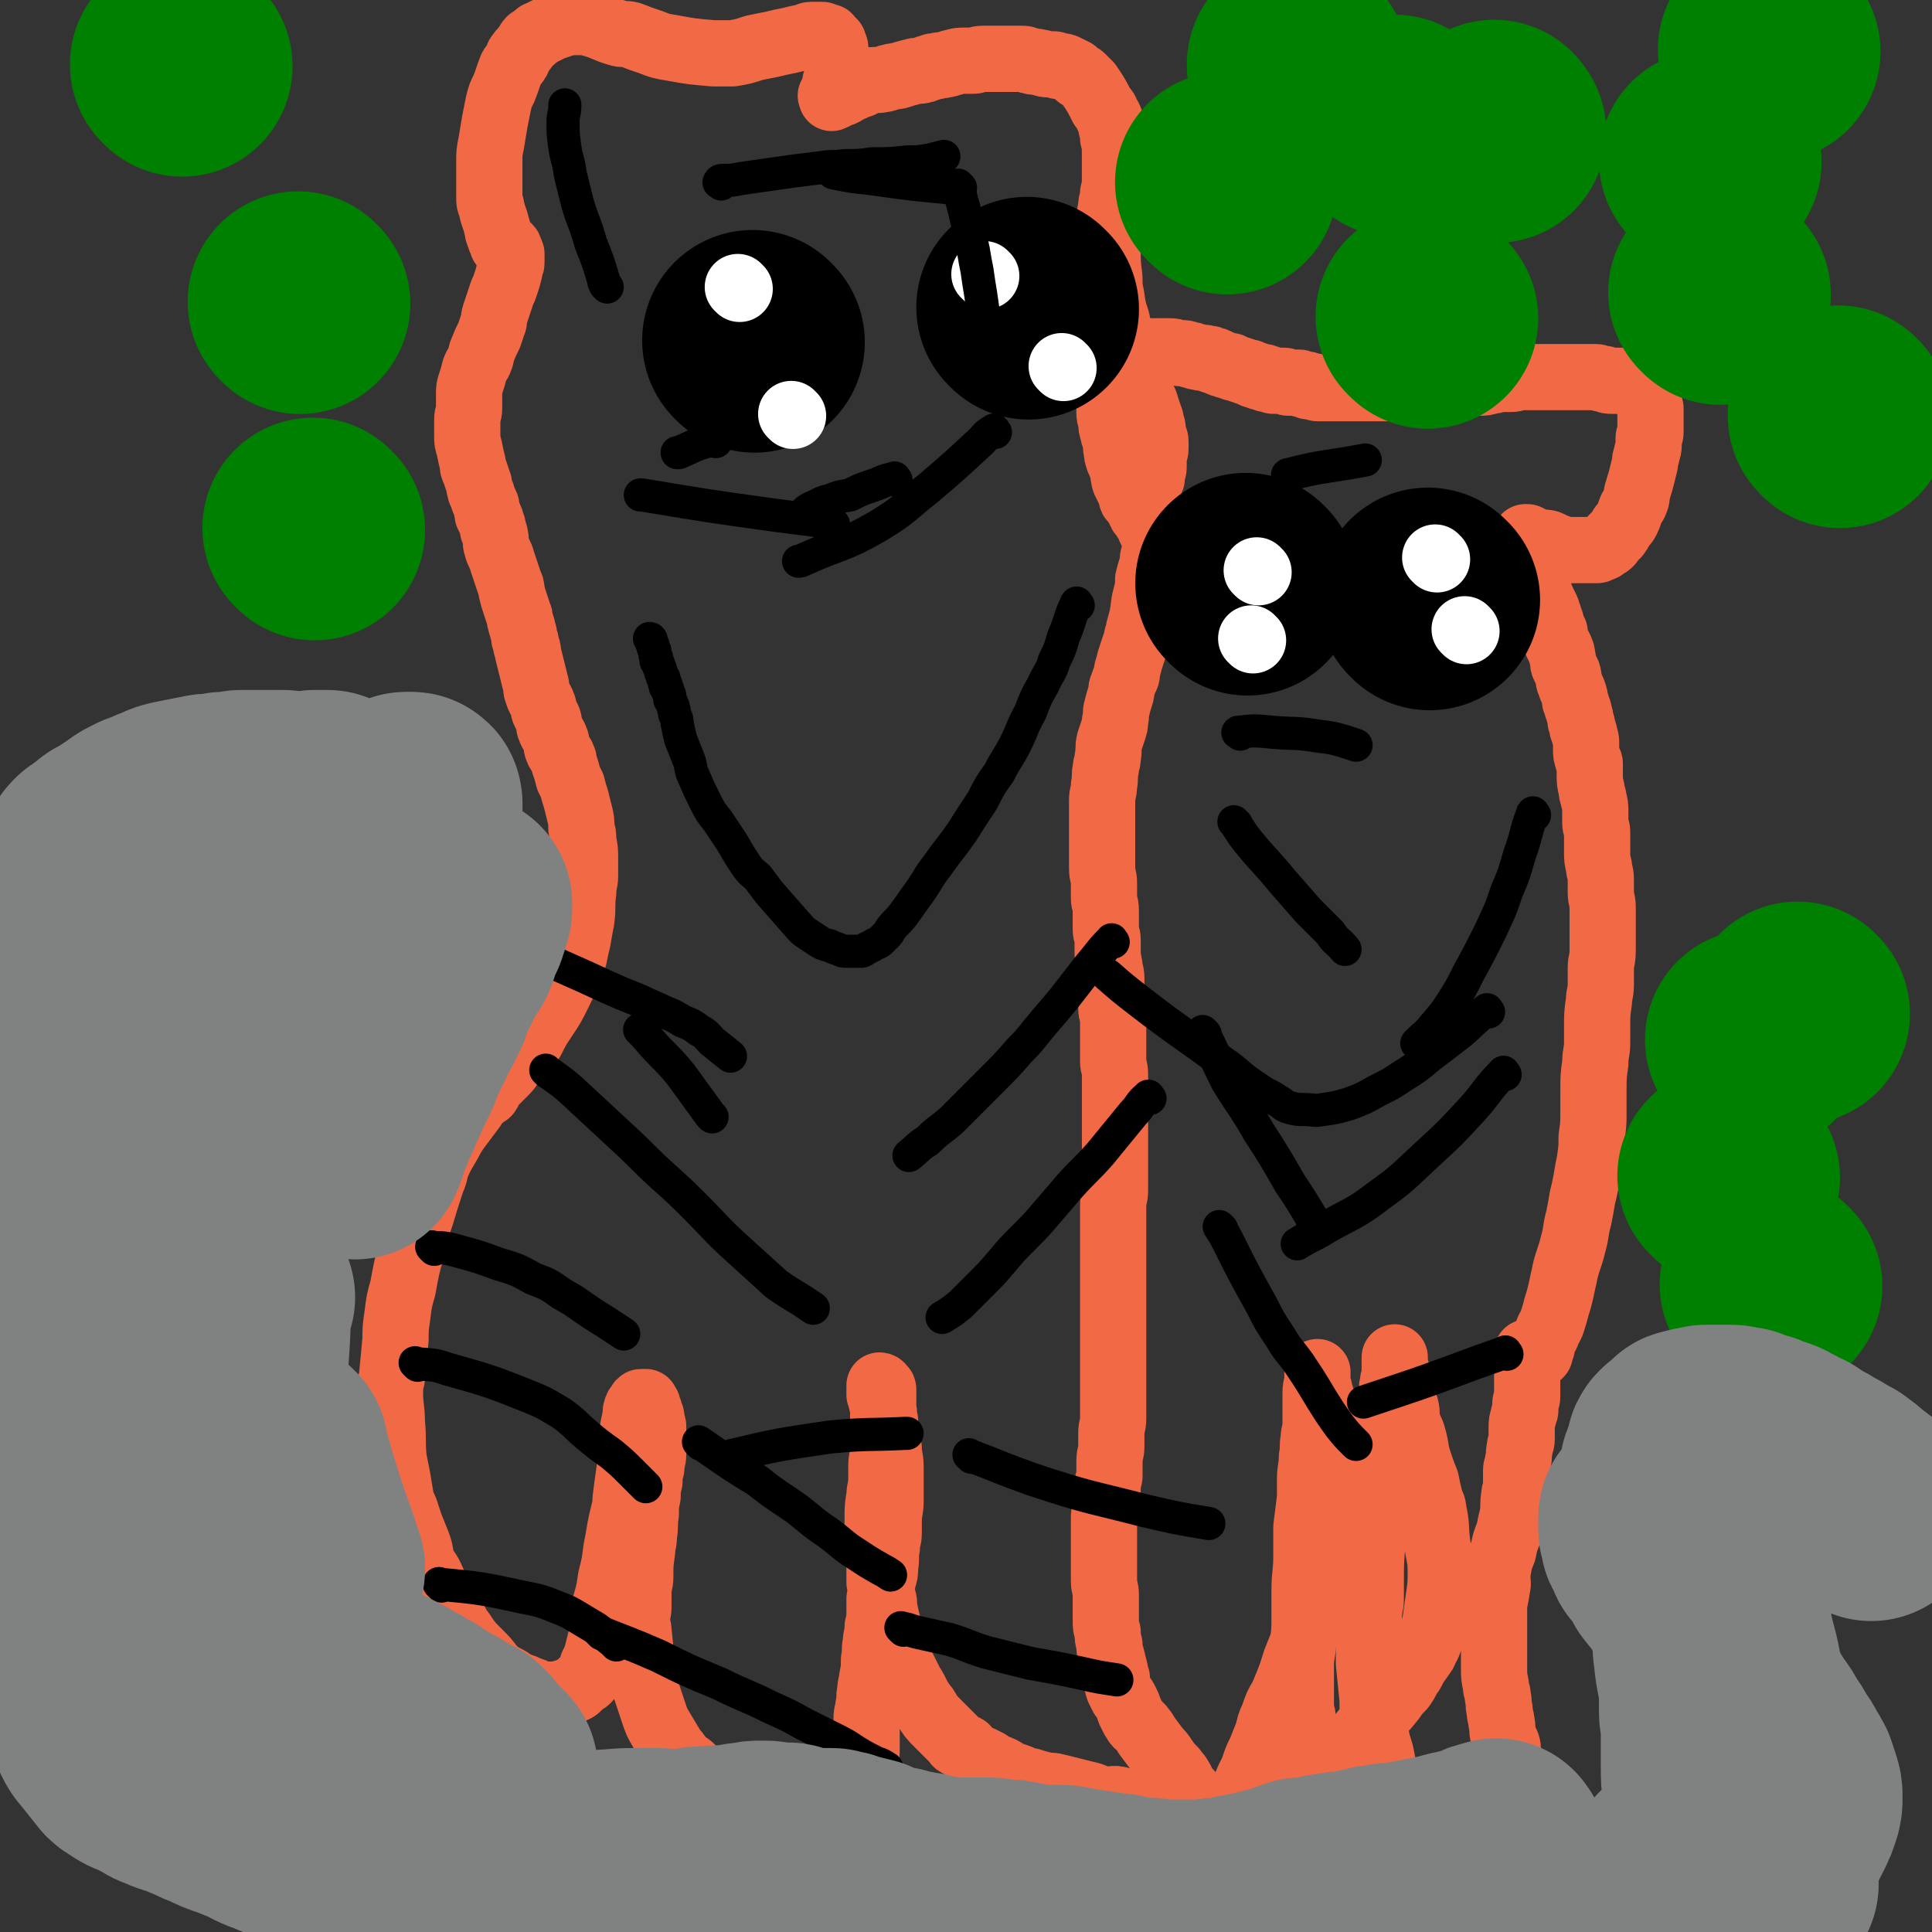
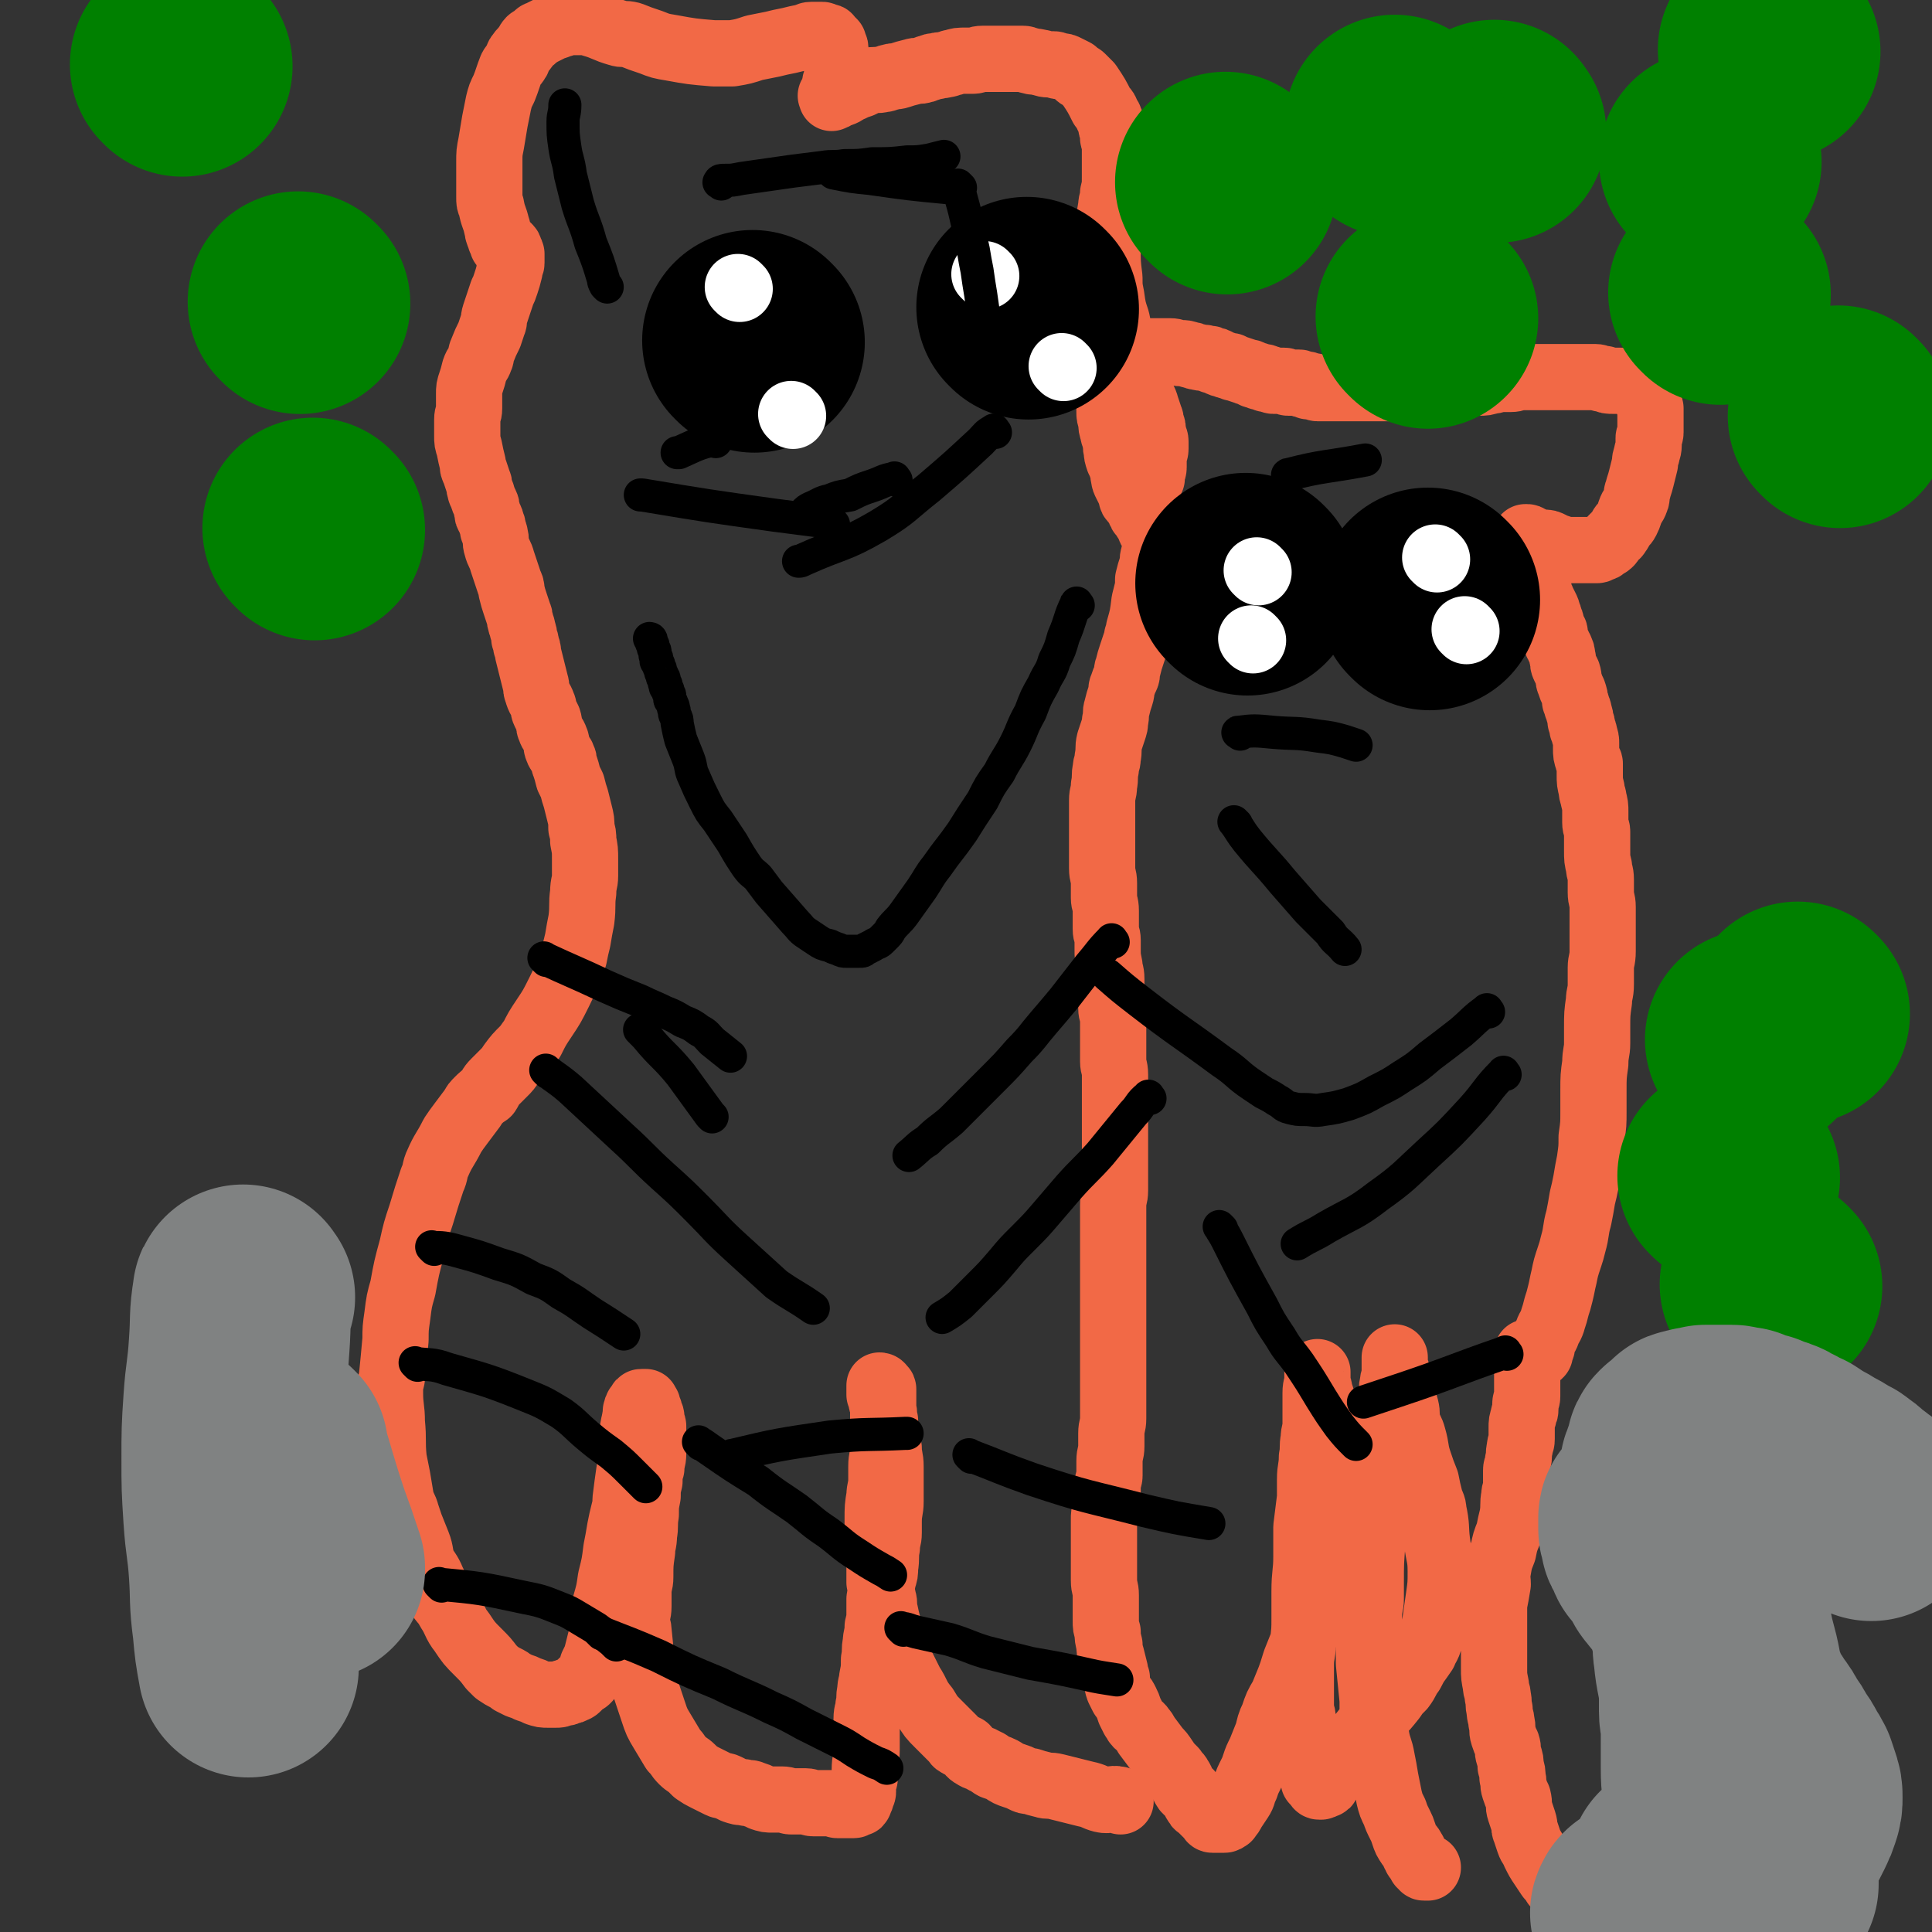
<svg xmlns="http://www.w3.org/2000/svg" viewBox="0 0 1050 1050" version="1.1">
  <rect x="0" y="0" width="1050" height="1050" fill="#333333" stroke="none" />
  <g fill="none" stroke="#F26946" stroke-width="36" stroke-linecap="round" stroke-linejoin="round">
    <path d="M852,1031c-1,-1 -1,-1 -1,-1 -1,-1 -1,-1 -2,-2 -1,-1 -1,-1 -2,-2 -1,-1 -1,-1 -2,-2 -1,-2 -1,-2 -3,-4 -2,-3 -2,-3 -4,-6 -2,-3 -2,-3 -4,-7 -1,-3 -2,-3 -3,-6 -1,-3 -1,-3 -2,-6 -1,-2 0,-2 -1,-5 -1,-3 -1,-3 -2,-6 -1,-3 0,-3 -1,-7 -1,-2 -1,-2 -2,-5 -1,-3 0,-3 -1,-6 0,-3 0,-3 -1,-6 0,-3 0,-3 -1,-6 -1,-3 0,-3 -1,-6 -1,-2 -1,-2 -2,-5 -1,-3 0,-4 -1,-7 0,-3 -1,-3 -1,-7 -1,-3 0,-3 -1,-7 0,-3 -1,-3 -1,-6 -1,-5 -1,-5 -1,-9 0,-4 0,-4 0,-9 0,-3 0,-3 0,-7 0,-5 0,-5 0,-10 0,-4 0,-5 0,-9 1,-5 1,-5 2,-11 0,-4 -1,-4 0,-7 1,-6 1,-6 3,-11 1,-5 1,-5 3,-10 1,-5 1,-5 2,-9 1,-6 0,-6 1,-11 0,-3 1,-3 1,-6 0,-4 0,-4 0,-8 0,-2 1,-2 1,-5 1,-3 0,-3 1,-7 0,-3 1,-2 1,-5 0,-3 0,-3 0,-6 0,-3 0,-3 1,-6 0,-2 1,-2 1,-4 0,-1 0,-1 0,-3 0,-2 1,-2 1,-4 0,-1 0,-1 0,-3 0,0 0,0 0,-1 0,-1 0,-1 0,-2 0,0 0,0 0,-1 0,-1 0,-1 0,-2 0,0 0,0 0,-1 0,-1 0,-1 0,-1 0,-1 0,-1 0,-2 0,0 0,0 0,-1 0,-1 0,-1 0,-2 0,0 0,0 0,-1 0,-1 0,-1 0,-1 0,-1 0,-1 0,-1 0,-1 0,-1 0,-1 0,-1 0,-1 0,-1 0,-1 0,-1 0,-1 0,0 0,0 0,-1 0,0 0,-1 0,-1 0,0 1,0 1,0 1,0 1,0 1,1 1,1 0,1 1,2 0,0 0,-1 1,-1 0,0 1,0 1,0 1,0 1,0 1,-1 1,0 1,0 1,-1 0,-1 0,-1 0,-1 0,-1 1,-1 1,-2 0,-1 0,-1 0,-2 1,-3 2,-3 3,-6 1,-3 2,-3 3,-7 1,-3 1,-3 2,-7 1,-3 1,-3 2,-7 1,-4 1,-5 2,-9 1,-5 1,-5 3,-11 1,-3 1,-3 2,-7 2,-7 1,-7 3,-14 1,-5 1,-5 2,-11 1,-4 1,-4 2,-9 1,-6 1,-6 2,-11 1,-7 1,-7 1,-13 1,-7 1,-7 1,-14 0,-6 0,-6 0,-11 0,-8 0,-8 1,-15 0,-6 1,-6 1,-11 0,-4 0,-4 0,-8 0,-8 0,-8 1,-15 0,-4 1,-4 1,-9 0,-4 0,-4 0,-9 0,-4 1,-4 1,-9 0,-5 0,-5 0,-10 0,-3 0,-3 0,-7 0,-4 0,-4 0,-7 0,-4 -1,-4 -1,-8 0,-4 0,-4 0,-7 0,-4 -1,-4 -1,-7 -1,-4 -1,-4 -1,-9 0,-5 0,-5 0,-10 0,-2 -1,-2 -1,-5 0,-3 0,-3 0,-6 0,-3 0,-3 -1,-7 0,-2 -1,-2 -1,-5 -1,-4 -1,-4 -1,-8 0,-3 0,-3 0,-6 0,-1 -1,-1 -1,-2 -1,-3 -1,-3 -1,-6 0,-1 0,-1 0,-3 0,-2 0,-2 -1,-5 0,-1 0,-1 -1,-3 0,-2 0,-2 -1,-4 0,-2 0,-2 -1,-5 0,-1 0,-1 -1,-3 0,-1 0,-1 -1,-3 0,-2 0,-2 -1,-5 -1,-2 -1,-2 -2,-5 -1,-2 0,-2 -1,-5 -1,-2 -1,-2 -2,-4 -1,-2 0,-3 -1,-5 0,-2 0,-2 -1,-4 0,-1 -1,-1 -1,-2 0,-1 -1,-1 -1,-2 0,-1 -1,-1 -1,-3 0,-1 0,-1 0,-2 0,-1 -1,-1 -1,-2 -1,-1 0,-1 -1,-3 0,-1 0,-1 -1,-3 0,-1 0,-1 -1,-3 0,-1 0,-1 -1,-3 -1,-2 -1,-2 -2,-4 0,-1 -1,-1 -1,-2 -1,-2 0,-2 -1,-4 -1,-2 -1,-2 -2,-4 -1,-1 0,-1 -1,-3 -1,-3 -1,-3 -2,-6 0,-1 -1,-1 -1,-3 0,-1 0,-1 0,-1 0,-2 -1,-2 -1,-3 0,-1 0,-1 0,-2 0,-1 0,-1 0,-1 0,-1 0,-1 0,-2 0,0 0,0 0,-1 0,0 0,0 0,-1 0,0 0,0 0,0 0,-1 0,-1 0,-1 0,0 1,0 1,0 1,0 0,1 1,1 0,0 1,0 1,0 1,0 0,1 1,1 0,0 1,0 1,0 1,0 0,1 1,1 1,0 1,0 2,0 1,0 1,0 2,0 2,0 2,0 4,1 2,1 2,1 5,2 2,1 2,1 5,1 1,0 1,0 3,0 1,0 1,0 3,0 1,0 1,0 2,0 1,0 1,0 3,0 1,0 1,0 2,0 1,0 1,0 2,0 1,0 1,-1 2,-1 1,0 1,0 2,-1 0,0 0,0 1,-1 1,0 1,0 2,-1 1,-1 0,-1 1,-2 1,-1 1,-1 2,-2 0,0 1,0 1,-1 1,-1 1,-1 2,-3 1,-2 2,-2 3,-4 1,-2 1,-2 2,-5 1,-3 2,-3 3,-6 1,-2 0,-3 1,-5 1,-4 1,-3 2,-7 1,-4 1,-4 2,-8 0,-2 0,-2 1,-5 0,-2 1,-2 1,-5 0,-2 0,-2 0,-4 0,-1 1,-1 1,-3 0,-2 0,-2 0,-5 0,-1 0,-1 0,-2 0,-1 0,-1 0,-3 0,-1 0,-1 0,-3 0,-1 -1,-1 -1,-3 0,-1 0,-1 0,-1 0,-1 -1,-1 -1,-2 0,-1 0,-1 0,-2 0,-1 -1,-1 -1,-1 -1,-1 -1,-1 -1,-2 -1,-1 -1,0 -2,-1 -1,0 0,-1 -1,-1 -2,-1 -2,0 -4,-1 -2,0 -2,-1 -5,-1 -2,0 -2,0 -4,0 -3,0 -3,0 -5,-1 -3,0 -3,-1 -5,-1 -3,0 -3,0 -6,0 -2,0 -2,0 -5,0 -2,0 -2,0 -5,0 -3,0 -3,0 -7,0 -3,0 -3,0 -6,0 -3,0 -3,0 -5,0 -3,0 -3,0 -6,0 -3,0 -3,1 -6,1 -3,0 -3,0 -6,0 -2,0 -2,1 -5,1 -3,1 -3,1 -6,1 -3,0 -3,0 -6,0 -2,0 -2,1 -5,1 -2,0 -2,0 -4,0 -2,0 -2,0 -5,1 -3,0 -3,1 -5,1 -3,0 -3,0 -5,0 -2,0 -2,0 -4,0 -2,0 -2,0 -5,0 -1,0 -1,0 -3,0 -1,0 -1,0 -2,0 -2,0 -2,0 -4,0 -1,0 -1,0 -2,0 -1,0 -1,0 -3,0 -1,0 -1,0 -3,0 -3,0 -3,0 -6,0 -2,0 -2,0 -4,0 -1,0 -1,0 -3,0 -1,0 -1,0 -2,0 -1,0 -1,0 -3,0 -1,0 -1,0 -2,0 -1,0 -1,0 -3,0 -1,0 -1,0 -2,0 -1,0 -1,0 -2,0 -1,0 -1,0 -2,0 -1,0 -1,0 -1,0 -1,0 -1,0 -2,0 -1,0 -1,-1 -2,-1 0,0 0,0 -1,0 -1,0 -1,0 -2,0 0,0 0,-1 -1,-1 -1,0 -1,0 -2,0 -1,0 -1,-1 -2,-1 -1,0 -1,0 -2,0 -1,0 -1,0 -2,0 -1,0 -1,0 -2,0 -1,0 -1,-1 -2,-1 -1,0 -1,0 -2,0 -1,0 -1,0 -2,0 -1,0 -1,0 -2,0 -1,0 -1,-1 -2,-1 -1,0 -1,0 -2,0 0,0 0,-1 -1,-1 -1,0 -1,0 -2,0 -1,0 -1,-1 -2,-1 0,0 0,0 -1,0 -1,0 -1,-1 -2,-1 -1,-1 -1,0 -3,-1 -3,-1 -3,-1 -6,-2 -1,0 -1,0 -2,-1 -2,0 -2,0 -4,-1 -1,0 -1,0 -3,-1 -1,-1 -1,-1 -3,-1 -1,-1 -1,-1 -3,-1 -2,-1 -2,0 -5,-1 -2,0 -2,-1 -4,-1 -3,-1 -3,-1 -5,-1 -3,0 -3,-1 -6,-1 -3,0 -3,0 -5,0 -1,0 -1,0 -3,0 -2,0 -2,0 -4,0 -1,0 -1,0 -3,0 -1,0 -1,0 -3,0 -1,0 -1,0 -2,0 -1,0 -1,0 -2,0 -1,0 0,1 -1,1 -1,0 -1,0 -2,0 0,0 0,0 -1,0 -1,0 -1,0 -2,1 0,0 0,0 -1,1 0,1 0,1 -1,2 0,0 -1,0 -1,1 0,1 0,1 0,2 0,1 -1,1 -1,2 -1,2 -1,2 -1,4 0,2 0,2 0,5 0,1 0,1 0,3 0,2 0,2 0,4 0,3 0,3 0,7 0,2 0,2 1,5 0,3 0,3 1,6 0,2 1,2 1,4 1,3 0,3 1,6 0,2 0,2 1,5 1,2 1,2 2,5 1,2 0,2 1,5 0,1 0,1 1,3 1,2 1,2 2,4 1,1 0,1 1,3 0,1 0,1 1,2 1,1 1,1 2,2 0,1 0,1 1,2 0,1 0,1 1,2 0,1 0,1 1,2 0,0 1,0 1,1 1,1 0,1 1,2 0,0 0,0 1,1 0,0 1,0 1,1 0,1 0,1 0,2 0,0 0,1 1,1 0,0 1,0 1,0 0,1 0,1 0,2 0,0 1,0 1,0 0,1 0,1 0,2 0,0 1,0 1,0 0,1 0,1 0,2 0,0 0,0 0,0 0,1 0,1 0,1 0,1 0,1 0,1 0,1 -1,1 -1,2 0,1 0,1 0,2 0,1 -1,1 -1,2 -1,3 0,3 -1,6 -1,3 -1,3 -2,7 0,2 0,2 0,4 -1,4 -1,4 -2,8 -1,8 -1,8 -3,15 0,2 0,2 -1,4 0,2 0,2 -1,4 -1,3 -1,3 -2,6 -1,3 -1,3 -2,7 -1,2 0,3 -1,5 -1,2 -1,2 -2,5 -1,2 0,2 -1,5 -1,3 -1,3 -2,7 -1,3 0,3 -1,7 0,2 0,2 -1,5 -1,3 -1,3 -2,6 -1,4 0,4 -1,9 0,3 -1,3 -1,6 -1,4 0,4 -1,9 0,4 -1,4 -1,8 0,4 0,4 0,9 0,4 0,4 0,9 0,5 0,5 0,10 0,4 0,4 0,9 0,4 1,4 1,8 0,4 0,4 0,8 0,3 1,3 1,7 0,5 0,5 0,10 0,3 1,3 1,6 0,2 0,2 0,5 0,4 0,4 1,9 0,3 1,3 1,7 0,3 0,3 0,6 0,5 0,5 0,10 0,3 1,3 1,7 0,3 0,3 0,7 0,5 0,5 0,10 0,2 0,2 0,5 0,3 1,3 1,7 0,3 0,3 0,7 0,4 0,4 0,8 0,3 0,3 0,6 0,4 0,4 0,8 0,4 0,4 0,9 0,3 0,3 0,6 0,2 0,2 0,5 0,4 0,4 0,8 0,3 0,3 0,6 0,4 -1,4 -1,8 0,3 0,3 0,7 0,4 0,4 0,8 0,5 0,5 0,10 0,3 0,3 0,7 0,3 0,3 0,6 0,4 0,4 0,8 0,5 0,5 0,9 0,4 0,4 0,8 0,4 0,4 0,9 0,4 0,4 0,9 0,4 0,4 0,9 0,4 0,4 0,9 0,4 0,4 0,9 0,4 0,4 0,8 0,4 -1,4 -1,8 0,3 0,3 0,7 0,4 -1,4 -1,8 0,4 0,4 0,8 0,2 -1,2 -1,5 0,2 0,2 0,5 0,3 -1,3 -1,7 -1,4 -1,4 -1,7 0,4 0,4 0,7 0,4 0,4 0,9 0,3 0,3 0,7 0,5 0,5 0,10 0,4 1,4 1,8 0,3 0,3 0,7 0,3 0,3 0,7 0,3 0,3 1,6 0,3 0,3 1,7 0,3 0,3 1,6 1,4 1,4 2,8 0,2 0,2 1,4 0,3 0,3 1,6 1,2 1,2 2,4 1,1 1,1 2,3 1,2 1,2 2,5 1,2 1,2 2,4 1,1 1,2 2,3 1,1 2,1 3,3 1,1 1,1 2,3 3,4 3,4 6,8 2,2 2,2 4,5 2,3 2,3 5,6 1,2 2,2 3,4 2,3 1,3 3,6 1,2 2,1 3,3 2,2 1,2 3,5 1,2 1,1 3,3 1,1 1,1 2,2 0,0 0,0 1,1 1,1 1,1 2,2 0,0 0,1 1,1 1,0 1,0 2,0 0,0 0,0 1,0 1,0 1,0 2,0 0,0 0,0 1,0 1,0 1,0 2,-1 1,0 0,0 1,-1 1,-1 1,-1 2,-3 2,-3 2,-3 4,-6 2,-3 1,-3 3,-7 1,-3 1,-3 3,-7 1,-2 1,-2 2,-5 1,-3 1,-3 3,-7 2,-5 2,-5 4,-10 1,-4 1,-5 3,-9 2,-6 2,-6 5,-11 4,-10 4,-9 7,-19 2,-5 2,-5 4,-10 1,-4 1,-4 3,-8 2,-6 3,-6 5,-11 2,-7 2,-7 4,-14 2,-6 2,-6 3,-12 2,-7 1,-7 3,-14 0,-4 1,-4 1,-7 1,-5 1,-5 1,-10 0,-4 0,-4 0,-8 0,-3 0,-3 0,-7 0,-3 0,-3 -1,-7 -1,-4 -1,-4 -2,-8 -1,-5 -1,-5 -2,-10 -1,-2 -1,-2 -2,-5 -1,-2 0,-2 -1,-5 0,-2 0,-2 -1,-4 -1,-2 0,-2 -1,-4 0,-1 -1,-1 -1,-2 0,-1 0,-1 0,-2 0,-1 -1,-1 -1,-2 0,-1 0,-1 0,-1 0,-1 0,-1 0,-2 0,-1 0,-1 0,-1 0,-1 0,-1 0,-1 0,-1 0,-1 0,-1 0,-1 0,-2 0,-1 0,0 0,0 0,1 0,1 0,1 0,2 0,0 0,0 0,1 0,3 -1,3 -1,7 0,4 0,4 0,8 0,4 0,4 0,9 0,4 -1,4 -1,8 -1,5 0,5 -1,10 0,6 -1,6 -1,12 0,5 0,5 0,10 -1,8 -1,8 -2,16 0,3 0,3 0,6 0,5 0,5 0,10 0,9 -1,9 -1,19 0,3 0,3 0,7 0,3 0,3 0,7 0,7 0,7 -1,15 0,5 -1,5 -1,11 0,4 0,4 0,8 0,4 0,4 0,9 0,3 0,3 0,7 0,2 1,2 1,5 0,2 0,2 0,5 0,3 0,3 1,6 1,4 1,4 2,8 1,2 1,2 1,5 0,3 0,3 1,6 0,1 1,1 1,2 0,1 0,1 0,2 0,0 0,0 1,1 0,0 0,0 1,1 0,0 0,1 1,1 0,0 1,0 1,0 1,0 0,-1 1,-1 0,0 1,0 1,0 1,0 1,0 1,-1 1,-1 0,-1 1,-2 0,-1 1,0 1,-1 2,-3 2,-3 4,-6 2,-3 2,-3 4,-6 2,-3 2,-3 5,-6 3,-4 3,-4 7,-9 3,-3 3,-3 6,-7 4,-4 4,-4 8,-9 2,-3 2,-3 5,-6 3,-4 2,-4 5,-8 3,-6 3,-5 7,-11 1,-3 2,-3 3,-7 2,-4 2,-4 3,-9 1,-7 1,-7 2,-14 1,-7 1,-7 1,-14 0,-8 -1,-8 -2,-16 -1,-8 0,-8 -2,-17 0,-3 -1,-3 -2,-7 -1,-4 -1,-4 -2,-9 -2,-5 -2,-5 -4,-11 -2,-6 -1,-6 -3,-13 -1,-4 -2,-4 -3,-8 -1,-4 0,-4 -1,-8 -1,-4 -2,-4 -3,-9 -1,-2 -1,-2 -1,-4 0,-1 0,-1 0,-3 0,-1 -1,-1 -1,-2 0,-1 0,-1 0,-2 0,-1 -1,0 -1,-1 0,-1 0,-1 0,-2 0,0 0,0 0,-1 0,-1 0,-1 0,-1 0,-1 0,-1 0,-1 0,-1 0,-2 0,-1 0,0 0,1 0,2 0,0 0,0 0,1 0,1 0,1 0,2 0,1 0,1 0,3 0,3 -1,3 -1,6 -1,3 0,3 -1,6 -1,4 -1,4 -2,8 -1,5 -1,5 -2,10 -1,6 -1,6 -2,13 -1,9 0,9 -1,18 0,5 -1,5 -1,9 -1,5 0,5 -1,11 0,5 -1,5 -1,10 -1,12 -1,12 -1,24 0,4 0,4 0,8 0,4 -1,4 -1,9 0,7 0,7 0,14 0,6 0,6 0,12 1,10 1,10 2,20 0,3 0,3 0,6 0,2 1,2 1,5 1,4 0,4 1,9 1,6 2,6 3,12 1,5 1,5 2,11 1,5 1,5 2,10 1,4 1,4 3,8 1,3 1,3 3,7 1,2 1,2 2,5 1,3 1,3 3,6 1,1 1,1 2,3 1,1 0,1 1,2 1,1 0,1 1,2 1,1 1,1 2,2 0,0 0,0 0,1 0,1 1,0 1,1 1,0 0,1 1,1 1,0 1,0 2,0 " />
    <path d="M609,979c-1,-1 -1,-1 -1,-1 -4,-1 -5,1 -9,0 -4,-1 -4,-2 -9,-3 -4,-1 -4,-1 -8,-2 -4,-1 -4,-1 -8,-2 -4,-1 -4,0 -7,-1 -4,-1 -4,-1 -7,-2 -2,0 -2,0 -4,-1 -2,-1 -2,-1 -5,-2 -3,-1 -3,-1 -6,-3 -2,-1 -2,-1 -5,-2 -2,-1 -2,-2 -5,-3 -3,-2 -3,-1 -6,-3 -2,-1 -2,-2 -4,-4 -2,-1 -2,-1 -4,-2 -2,-1 -1,-1 -3,-3 -4,-4 -4,-4 -8,-8 -4,-4 -4,-4 -7,-9 -5,-6 -4,-7 -8,-13 -3,-6 -3,-6 -6,-12 -2,-4 -1,-4 -3,-8 -2,-9 -3,-9 -5,-19 -1,-3 0,-4 -1,-7 -1,-5 -1,-5 -2,-9 0,-6 0,-6 0,-11 0,-7 -1,-7 -1,-13 0,-5 0,-5 0,-10 0,-7 0,-7 1,-13 0,-4 1,-4 1,-9 0,-3 0,-3 0,-7 0,-5 1,-5 1,-10 0,-5 0,-5 0,-10 0,-3 0,-3 0,-6 0,-2 0,-2 0,-4 0,-2 0,-2 0,-4 0,-1 0,-1 0,-2 0,-1 0,-1 0,-2 0,-1 0,-1 0,-2 0,0 0,0 0,-1 0,0 0,-1 0,-1 0,-1 -1,0 -1,-1 0,0 0,0 0,0 0,-1 -1,-1 -1,-1 0,0 0,1 0,1 0,1 0,1 0,2 0,1 0,1 0,2 0,0 1,0 1,1 0,1 0,1 0,2 0,2 1,2 1,5 1,3 0,3 1,6 0,4 0,3 1,7 0,4 0,4 1,8 0,5 1,5 1,10 0,4 0,4 0,9 0,2 0,2 0,4 0,3 0,3 0,6 0,5 -1,5 -1,11 0,3 0,3 0,6 0,4 -1,4 -1,8 -1,5 0,5 -1,11 0,3 0,3 -1,6 -1,5 -1,5 -2,11 0,3 0,3 0,7 0,4 0,4 -1,8 0,5 -1,5 -1,9 -1,4 0,4 -1,9 0,5 0,5 -1,10 0,3 -1,3 -1,7 -1,4 0,4 -1,8 0,3 -1,3 -1,7 0,2 0,2 0,5 0,2 0,2 0,5 0,3 0,3 0,7 0,5 -1,5 -1,11 0,2 0,2 0,4 0,2 -1,2 -1,5 0,1 0,1 0,3 0,1 -1,1 -1,2 0,0 0,1 0,1 0,1 -1,0 -1,1 0,0 0,1 0,1 0,1 0,1 -1,1 0,0 -1,0 -1,0 -1,0 0,1 -1,1 0,0 0,0 -1,0 -1,0 -1,0 -2,0 0,0 0,0 -1,0 -1,0 -1,0 -2,0 0,0 0,0 -1,0 -1,0 -1,0 -2,0 -1,0 -1,-1 -3,-1 -1,0 -1,0 -3,0 -2,0 -2,0 -4,0 -1,0 -1,0 -3,0 -2,0 -2,-1 -4,-1 -2,0 -2,0 -5,0 -1,0 -1,0 -3,0 -2,0 -2,-1 -5,-1 -2,0 -2,0 -5,0 -3,0 -3,0 -6,-1 -2,-1 -2,-1 -5,-2 -2,-1 -2,0 -5,-1 -2,0 -2,0 -5,-1 -2,-1 -2,-1 -4,-2 -2,-1 -2,0 -4,-1 -2,-1 -2,-1 -4,-2 -2,-1 -2,-1 -4,-2 -2,-1 -2,-1 -5,-3 -1,-1 -1,-1 -2,-2 -2,-2 -3,-2 -5,-4 -3,-3 -2,-3 -5,-6 -3,-5 -3,-5 -6,-10 -3,-5 -3,-5 -5,-11 -2,-6 -2,-6 -4,-12 -1,-6 -1,-6 -2,-13 -1,-9 -1,-9 -2,-19 0,-2 -1,-2 -1,-4 0,-5 1,-5 1,-9 0,-4 0,-4 0,-8 0,-4 1,-4 1,-8 0,-7 0,-7 1,-14 0,-4 1,-4 1,-9 1,-5 0,-5 1,-11 0,-5 0,-5 1,-10 0,-4 0,-4 1,-8 0,-4 0,-4 1,-7 0,-4 1,-4 1,-8 0,-3 0,-3 0,-6 0,-2 0,-2 0,-5 0,-2 0,-2 0,-4 0,-1 -1,-1 -1,-3 0,-1 0,-1 0,-2 0,-1 -1,-1 -1,-2 0,-1 0,-1 0,-1 0,-1 -1,-1 -1,-2 0,-1 0,-1 0,-1 0,-1 -1,-1 -1,-1 0,0 0,-1 0,-1 0,0 -1,0 -1,0 -1,0 -1,0 -1,0 -1,0 -1,0 -1,1 0,0 0,0 0,1 0,0 -1,0 -1,0 -1,1 -1,1 -1,3 -1,0 0,0 0,1 0,2 -1,2 -1,4 -1,4 -1,4 -1,8 -1,4 -1,4 -1,9 -1,5 0,5 -1,11 -1,7 -1,7 -2,15 0,3 0,3 -1,7 -1,4 -1,4 -2,9 -1,6 -1,6 -2,11 -1,8 -1,8 -3,16 -1,7 -1,7 -3,14 0,4 0,4 -1,8 -1,5 0,5 -1,9 -1,4 -1,4 -2,8 -1,4 -1,4 -3,8 0,1 0,1 -1,3 0,1 0,1 -1,3 0,1 0,1 -1,2 -1,1 -1,0 -2,1 -1,0 0,0 -1,1 -1,1 -1,1 -2,2 -1,1 -1,1 -2,1 -1,1 -1,1 -3,1 -1,1 -1,1 -3,1 -2,1 -2,1 -4,1 -2,0 -2,0 -4,0 -3,0 -3,0 -6,-1 -2,-1 -2,-1 -5,-2 -2,-1 -2,-1 -5,-2 -2,-1 -2,-1 -4,-2 -1,-1 -1,-1 -3,-2 -2,-1 -2,-1 -5,-3 -1,-1 -1,-1 -3,-3 -3,-4 -3,-4 -7,-8 -5,-5 -5,-5 -9,-11 -4,-5 -3,-6 -7,-12 -2,-4 -2,-3 -5,-7 -2,-5 -2,-5 -4,-9 -2,-5 -3,-5 -5,-9 -2,-5 -1,-6 -3,-11 -2,-5 -2,-5 -4,-10 -1,-3 -1,-3 -2,-6 -1,-4 -2,-4 -3,-8 -1,-6 -1,-6 -2,-12 -1,-5 -1,-5 -2,-10 -1,-10 0,-10 -1,-20 0,-8 -1,-8 -1,-16 0,-4 0,-4 1,-8 1,-10 1,-10 2,-21 0,-6 0,-6 1,-13 1,-8 1,-8 3,-15 2,-11 2,-11 5,-22 2,-9 2,-9 5,-18 3,-10 3,-10 6,-19 2,-4 1,-5 3,-9 3,-7 4,-7 8,-15 2,-3 2,-3 5,-7 3,-4 3,-4 6,-8 1,-2 1,-2 3,-4 2,-2 2,-2 5,-4 2,-3 1,-3 4,-6 2,-2 2,-2 5,-5 2,-2 2,-2 4,-5 3,-4 3,-4 7,-8 2,-2 2,-3 4,-5 3,-6 3,-6 7,-12 4,-6 4,-6 8,-14 2,-4 2,-4 4,-9 2,-5 2,-5 4,-10 1,-5 1,-5 2,-9 1,-6 1,-6 2,-11 1,-8 0,-8 1,-15 0,-5 1,-5 1,-9 0,-5 0,-5 0,-9 0,-5 0,-5 -1,-10 0,-4 0,-3 -1,-7 0,-4 0,-4 -1,-8 -1,-4 -1,-4 -2,-8 -1,-3 -1,-3 -2,-7 -1,-2 -1,-2 -2,-4 -1,-4 -1,-4 -2,-7 -1,-2 0,-2 -1,-4 -1,-3 -2,-2 -3,-5 -1,-2 0,-3 -1,-5 -1,-3 -2,-3 -3,-6 -1,-2 0,-2 -1,-5 -1,-2 -1,-2 -2,-4 -1,-2 0,-2 -1,-4 -1,-3 -2,-3 -3,-7 -1,-2 0,-2 -1,-5 -1,-4 -1,-4 -2,-8 -1,-4 -1,-4 -2,-8 0,-2 0,-2 -1,-4 0,-2 0,-2 -1,-4 0,-2 0,-2 -1,-5 0,-2 -1,-2 -1,-4 -1,-2 0,-2 -1,-4 -1,-3 -1,-3 -2,-6 -1,-3 -1,-3 -2,-7 0,-2 0,-2 -1,-4 -1,-3 -1,-3 -2,-6 -1,-3 -1,-3 -2,-6 -1,-4 -2,-4 -3,-8 -1,-3 0,-3 -1,-6 0,-1 0,-1 -1,-3 0,-2 0,-2 -1,-4 0,-1 0,-1 -1,-3 -1,-1 -1,-1 -1,-3 -1,-2 0,-2 -1,-4 -1,-2 -1,-2 -2,-5 0,-1 -1,-1 -1,-3 -1,-2 0,-2 -1,-4 -1,-3 -1,-3 -2,-6 -1,-2 -1,-2 -1,-4 -1,-4 -1,-4 -2,-9 -1,-3 -1,-3 -1,-6 0,-4 0,-4 0,-9 0,-3 1,-3 1,-6 0,-4 0,-4 0,-8 0,-3 0,-3 1,-6 1,-3 1,-3 2,-7 1,-3 2,-3 3,-6 1,-2 0,-2 1,-4 2,-5 2,-5 4,-9 1,-3 1,-3 2,-6 1,-2 0,-2 1,-5 1,-3 1,-3 2,-6 1,-3 1,-3 2,-6 1,-2 1,-2 2,-5 1,-3 1,-3 2,-7 0,-1 0,-1 0,-2 0,-1 1,-1 1,-2 0,0 0,0 0,-1 0,-1 0,-1 0,-2 0,0 0,0 0,-1 0,0 0,-1 0,-1 0,-1 -1,0 -1,-1 0,-1 0,-1 0,-1 0,-1 0,-1 -1,-2 0,0 -1,0 -1,0 0,0 0,-1 0,-1 0,0 0,0 -1,0 0,0 0,0 0,0 -1,0 -1,0 -1,-1 0,-1 0,-1 0,-1 0,-1 -1,-1 -1,-1 0,-1 0,-1 0,-1 0,-1 -1,-1 -1,-2 -1,-2 0,-2 -1,-4 -1,-5 -2,-5 -3,-11 -1,-2 -1,-2 -1,-5 0,-4 0,-4 0,-8 0,-5 0,-5 0,-11 0,-5 0,-5 1,-10 1,-6 1,-6 2,-12 1,-5 1,-5 2,-10 1,-4 1,-4 3,-8 2,-5 2,-6 4,-11 1,-2 2,-2 3,-4 1,-1 0,-2 1,-3 2,-3 2,-2 4,-5 1,-1 1,-2 2,-3 1,-1 1,0 2,-1 1,-1 1,-1 2,-2 1,-1 1,0 2,-1 2,-1 2,-1 4,-2 2,-1 2,-1 5,-2 1,-1 1,-1 3,-1 3,-1 3,-1 6,-1 2,0 2,0 4,0 3,0 3,0 6,1 7,2 7,3 14,5 3,1 3,0 7,1 5,2 5,2 11,4 5,2 5,2 11,3 11,2 11,2 23,3 5,0 5,0 10,0 6,-1 6,-1 12,-3 5,-1 5,-1 10,-2 4,-1 4,-1 9,-2 4,-1 4,-1 9,-2 1,0 1,-1 3,-1 1,0 1,0 2,0 1,0 1,0 2,0 1,0 1,0 2,0 1,0 0,1 1,1 1,0 1,0 2,0 1,0 0,1 1,1 1,1 1,1 2,2 0,0 0,0 0,1 0,1 1,1 1,2 0,1 0,1 0,2 0,2 1,2 1,4 0,2 0,2 0,4 0,2 0,2 0,4 0,1 0,1 0,3 0,1 -1,1 -1,2 0,1 0,1 0,2 0,1 -1,1 -1,2 0,0 0,1 0,1 -1,1 -1,1 -1,2 -1,0 0,0 0,0 0,1 0,2 0,1 1,0 1,0 2,-1 1,0 0,-1 1,-1 1,0 1,0 2,0 3,-1 3,-2 6,-3 2,-1 2,-1 5,-2 2,-1 2,-1 4,-2 4,-1 4,0 8,-1 2,0 2,-1 4,-1 2,-1 2,0 5,-1 3,-1 3,-1 7,-2 3,-1 3,0 6,-1 1,0 1,-1 3,-1 2,-1 2,-1 4,-1 2,-1 2,0 5,-1 2,0 2,-1 4,-1 3,-1 3,-1 7,-1 2,0 2,0 4,0 2,0 2,-1 5,-1 3,0 3,0 6,0 3,0 3,0 7,0 2,0 2,0 4,0 2,0 2,0 5,0 2,0 2,1 4,1 2,1 2,0 5,1 2,0 2,1 5,1 1,0 1,0 3,0 1,0 1,1 3,1 2,0 2,0 4,1 2,1 2,1 4,2 1,1 1,1 2,2 1,1 1,0 2,1 1,1 1,1 2,2 1,1 1,1 2,2 4,6 4,6 7,12 2,2 2,2 3,5 1,1 1,1 1,2 0,1 1,1 1,2 0,1 0,1 0,2 0,1 1,1 1,3 0,1 0,1 0,3 0,1 1,1 1,3 0,2 0,2 0,5 0,3 0,3 0,5 0,4 0,4 0,8 0,5 0,5 -1,9 0,4 -1,4 -1,7 -1,6 -1,6 -2,12 0,5 0,5 0,10 0,9 0,9 1,17 0,5 0,5 1,10 1,7 1,7 3,13 1,5 1,5 3,10 1,5 1,5 3,11 2,6 1,6 4,12 1,4 1,3 3,7 1,3 2,3 3,7 1,3 1,3 2,6 1,2 0,2 1,4 1,2 0,2 1,5 0,2 1,2 1,4 0,2 0,2 0,4 0,2 -1,2 -1,5 0,2 0,2 0,5 0,2 -1,2 -1,5 0,0 0,0 0,1 " />
  </g>
  <g fill="none" stroke="#000000" stroke-width="120" stroke-linecap="round" stroke-linejoin="round">
    <path d="M410,186c-1,-1 -1,-1 -1,-1 " />
    <path d="M559,168c-1,-1 -1,-1 -1,-1 " />
  </g>
  <g fill="none" stroke="#FFFFFF" stroke-width="36" stroke-linecap="round" stroke-linejoin="round">
    <path d="M402,157c-1,-1 -1,-1 -1,-1 " />
    <path d="M431,226c-1,-1 -1,-1 -1,-1 " />
    <path d="M536,150c-1,-1 -1,-1 -1,-1 " />
    <path d="M578,200c-1,-1 -1,-1 -1,-1 " />
  </g>
  <g fill="none" stroke="#000000" stroke-width="120" stroke-linecap="round" stroke-linejoin="round">
    <path d="M777,326c-1,-1 -1,-1 -1,-1 " />
    <path d="M678,318c-1,-1 -1,-1 -1,-1 " />
  </g>
  <g fill="none" stroke="#FFFFFF" stroke-width="36" stroke-linecap="round" stroke-linejoin="round">
    <path d="M684,311c-1,-1 -1,-1 -1,-1 " />
    <path d="M781,304c-1,-1 -1,-1 -1,-1 " />
    <path d="M797,343c-1,-1 -1,-1 -1,-1 " />
    <path d="M681,348c-1,-1 -1,-1 -1,-1 " />
  </g>
  <g fill="none" stroke="#000000" stroke-width="18" stroke-linecap="round" stroke-linejoin="round">
    <path d="M240,862c-1,-1 -2,-2 -1,-1 21,2 22,2 45,7 10,2 10,2 20,6 5,2 5,2 10,5 5,3 5,3 10,6 4,3 4,3 9,7 1,1 1,1 2,2 " />
    <path d="M227,742c-1,-1 -2,-2 -1,-1 7,1 9,0 17,3 21,6 22,6 42,14 10,4 10,4 20,10 7,5 7,6 14,12 6,5 6,5 13,10 6,5 6,5 11,10 4,4 4,4 8,8 " />
    <path d="M236,679c-1,-1 -2,-2 -1,-1 5,0 7,0 14,2 11,3 11,3 22,7 10,3 10,3 19,8 8,3 8,3 15,8 9,5 8,5 17,11 8,5 8,5 17,11 0,0 0,0 0,0 " />
    <path d="M327,888c-1,-1 -2,-2 -1,-1 15,6 16,6 32,13 16,8 16,8 33,15 14,7 14,6 28,13 9,4 9,4 18,9 8,4 8,4 16,8 6,3 6,3 12,7 5,3 5,3 11,6 3,1 3,1 6,3 " />
    <path d="M381,785c-1,-1 -2,-2 -1,-1 2,1 3,2 6,4 13,9 13,9 26,17 10,8 11,8 21,15 9,7 8,7 17,13 8,6 8,7 16,12 6,4 6,4 13,8 2,1 2,1 5,3 " />
    <path d="M399,792c-1,-1 -2,-1 -1,-1 25,-6 26,-6 53,-10 21,-2 21,-1 41,-2 1,0 1,0 1,0 " />
    <path d="M491,886c-1,-1 -2,-2 -1,-1 3,0 4,1 8,2 9,2 9,2 18,4 10,3 10,4 20,7 12,3 12,3 24,6 17,3 17,3 35,7 5,1 6,1 12,2 " />
    <path d="M528,792c-1,-1 -2,-2 -1,-1 16,6 17,7 34,13 30,10 30,9 61,17 17,4 17,4 35,7 " />
    <path d="M625,597c-1,-1 -1,-2 -1,-1 -5,4 -4,5 -8,9 -9,11 -9,11 -18,22 -8,9 -9,9 -17,18 -6,7 -6,7 -12,14 -6,7 -6,7 -13,14 -6,6 -6,6 -11,12 -6,7 -6,7 -12,13 -6,6 -6,6 -11,11 -5,4 -5,4 -10,7 " />
    <path d="M605,512c-1,-1 -1,-2 -1,-1 -6,6 -6,7 -12,14 -7,9 -7,9 -14,18 -5,6 -5,6 -11,13 -6,7 -6,8 -13,15 -7,8 -7,8 -15,16 -6,6 -6,6 -12,12 -5,5 -5,5 -10,10 -7,6 -7,5 -13,11 -5,3 -5,4 -10,8 " />
    <path d="M586,329c-1,-1 -1,-2 -1,-1 -4,8 -3,9 -7,18 -2,7 -2,7 -5,13 -2,7 -3,6 -6,13 -4,7 -4,7 -7,15 -5,9 -4,9 -8,17 -4,8 -5,8 -9,16 -5,7 -5,7 -9,15 -6,9 -6,9 -11,17 -7,10 -7,9 -14,19 -4,5 -4,6 -8,12 -5,7 -5,7 -10,14 -3,4 -4,4 -7,8 -1,2 -1,2 -3,4 -1,1 -1,1 -2,2 -2,2 -2,1 -5,3 -2,1 -2,1 -4,2 -1,1 -1,1 -3,1 -3,0 -3,0 -7,0 -2,0 -2,0 -4,-1 -3,-1 -3,-1 -5,-2 -4,-1 -4,-1 -7,-3 -3,-2 -3,-2 -6,-4 -3,-2 -3,-3 -6,-6 -7,-8 -7,-8 -14,-16 -3,-4 -3,-4 -6,-8 -3,-3 -3,-2 -6,-6 -4,-6 -4,-6 -8,-13 -4,-6 -4,-6 -8,-12 -4,-5 -4,-5 -7,-11 -3,-6 -3,-6 -6,-13 -2,-4 -1,-5 -3,-10 -2,-5 -2,-5 -4,-10 -1,-4 -1,-4 -2,-9 0,-2 0,-2 -1,-4 -1,-2 0,-2 -1,-4 0,-1 0,-1 -1,-3 0,-1 -1,-1 -1,-2 0,-1 0,-1 0,-2 0,-1 -1,-1 -1,-2 0,0 0,-1 0,-1 -1,-1 -1,-1 -1,-1 -1,-1 0,-1 0,-2 0,0 -1,0 -1,-1 0,-1 0,-1 0,-2 0,-1 -1,0 -1,-1 0,-1 0,-1 0,-1 0,-1 -1,-1 -1,-2 0,0 0,0 0,-1 0,-1 -1,-1 -1,-2 0,0 0,-1 0,-1 -1,-1 -1,-1 -1,-1 -1,-1 0,-1 0,-2 0,-1 -1,-1 -1,-2 0,-1 0,-1 0,-2 0,-1 -1,-1 -1,-2 0,-1 0,-1 0,-1 0,-1 -1,-1 -1,-2 0,-1 0,-1 0,-1 0,-1 -1,-1 -1,-1 " />
    <path d="M297,522c-1,-1 -2,-2 -1,-1 15,7 16,7 33,15 9,4 9,4 19,8 6,3 7,3 13,6 5,2 5,2 10,5 5,2 5,2 9,5 4,2 4,3 7,6 5,4 5,4 10,8 " />
    <path d="M349,561c-1,-1 -2,-2 -1,-1 0,0 1,1 3,3 9,11 10,10 19,21 8,11 8,11 16,22 1,1 1,1 1,1 " />
    <path d="M298,583c-1,-1 -2,-2 -1,-1 5,4 6,4 13,10 14,13 14,13 28,26 11,10 11,11 22,21 10,9 10,9 19,18 10,10 10,11 21,21 11,10 11,10 22,20 10,7 10,6 20,13 " />
    <path d="M453,285c-1,-1 -1,-1 -1,-1 -15,-2 -16,-2 -31,-4 -36,-5 -36,-5 -72,-11 0,0 0,0 -1,0 " />
    <path d="M330,156c-1,-1 -1,-1 -1,-1 -1,-2 -1,-2 -1,-3 -3,-10 -3,-10 -7,-20 -3,-11 -4,-11 -7,-21 -2,-8 -2,-8 -4,-16 -1,-8 -2,-8 -3,-15 -1,-7 -1,-7 -1,-14 0,-4 1,-4 1,-9 0,0 0,0 0,0 " />
    <path d="M392,100c-1,-1 -2,-1 -1,-1 0,-1 1,-1 3,-1 4,0 4,0 9,-1 14,-2 14,-2 28,-4 8,-1 8,-1 16,-2 6,-1 6,0 12,-1 8,0 8,0 15,-1 10,0 10,0 19,-1 6,0 6,0 12,-1 4,-1 4,-1 8,-2 0,0 0,0 0,0 " />
    <path d="M522,102c-1,-1 -2,-2 -1,-1 1,7 2,8 4,17 2,9 2,9 4,18 1,6 1,6 2,11 1,7 1,7 2,13 1,7 1,7 2,14 0,6 0,6 0,12 0,1 0,1 0,3 " />
    <path d="M487,261c-1,-1 -1,-2 -1,-1 -6,1 -6,2 -12,4 -6,2 -6,2 -12,5 -6,1 -6,1 -11,3 -5,1 -5,2 -10,4 -2,1 -2,1 -4,3 " />
    <path d="M541,235c-1,-1 -1,-2 -1,-1 -4,2 -4,3 -7,6 -14,13 -14,13 -28,25 -14,11 -13,12 -28,21 -19,11 -20,9 -40,18 -2,1 -2,1 -3,1 " />
    <path d="M520,104c-1,-1 -1,-1 -1,-1 -2,-1 -2,-1 -4,-1 -21,-2 -21,-2 -42,-5 -10,-1 -10,-1 -20,-3 " />
    <path d="M389,240c-1,-1 -1,-2 -1,-1 -9,2 -10,3 -19,7 0,0 0,0 -1,0 " />
    <path d="M819,736c-1,-1 -1,-2 -1,-1 -29,10 -29,11 -59,21 -9,3 -9,3 -18,6 " />
    <path d="M664,668c-1,-1 -2,-2 -1,-1 1,2 2,3 4,7 9,18 9,18 19,36 4,8 4,8 10,17 4,7 5,7 10,14 6,9 6,9 12,19 5,8 5,8 10,15 4,5 4,5 9,10 " />
    <path d="M818,584c-1,-1 -1,-2 -1,-1 -9,9 -8,10 -17,20 -12,13 -12,13 -24,24 -13,12 -13,13 -27,23 -13,10 -14,9 -28,17 -8,5 -8,4 -16,9 " />
-     <path d="M655,562c-1,-1 -2,-2 -1,-1 6,12 6,13 13,27 8,13 9,13 17,27 9,14 9,14 17,28 6,9 6,9 12,19 0,1 0,1 0,1 " />
-     <path d="M834,443c-1,-1 -1,-2 -1,-1 -4,10 -3,11 -7,22 -3,10 -3,11 -7,20 -4,12 -4,11 -9,22 -6,12 -6,12 -12,23 -4,8 -4,8 -9,16 -4,6 -4,6 -10,13 -4,5 -4,4 -9,9 " />
    <path d="M672,448c-1,-1 -2,-2 -1,-1 3,4 3,5 7,10 9,11 10,11 19,22 7,8 7,8 14,16 6,6 6,6 12,12 3,5 4,4 8,9 " />
    <path d="M809,550c-1,-1 -1,-2 -1,-1 -7,5 -7,6 -14,12 -9,7 -9,7 -17,13 -7,6 -7,6 -15,11 -6,4 -6,4 -14,8 -7,4 -7,4 -15,7 -7,2 -7,2 -14,3 -5,1 -5,0 -10,0 -4,0 -4,0 -8,-1 -4,-1 -3,-2 -7,-4 -3,-2 -3,-2 -7,-4 -3,-2 -3,-2 -6,-4 -9,-6 -8,-7 -17,-13 -23,-17 -23,-16 -45,-33 -9,-7 -9,-7 -17,-14 " />
    <path d="M701,259c-1,-1 -2,-1 -1,-1 19,-5 21,-4 42,-8 0,0 0,0 0,0 " />
    <path d="M674,399c-1,-1 -2,-1 -1,-1 8,-1 9,-1 19,0 12,1 12,0 24,2 8,1 8,1 15,3 3,1 3,1 6,2 " />
  </g>
  <g fill="none" stroke="#008000" stroke-width="120" stroke-linecap="round" stroke-linejoin="round">
    <path d="M955,566c-1,-1 -1,-1 -1,-1 " />
    <path d="M963,699c-1,-1 -1,-1 -1,-1 " />
    <path d="M941,784c-1,-1 -1,-1 -1,-1 " />
    <path d="M940,640c-1,-1 -1,-1 -1,-1 " />
    <path d="M978,551c-1,-1 -1,-1 -1,-1 " />
    <path d="M1000,227c-1,-1 -1,-1 -1,-1 " />
    <path d="M930,88c-1,-1 -1,-1 -1,-1 " />
    <path d="M813,72c-1,-1 -1,-2 -1,-1 " />
-     <path d="M706,36c-1,-1 -1,-1 -1,-1 " />
    <path d="M667,100c-1,-1 -1,-1 -1,-1 " />
    <path d="M759,69c-1,-1 -1,-1 -1,-1 " />
    <path d="M962,28c-1,-1 -1,-1 -1,-1 " />
    <path d="M776,173c-1,-1 -1,-1 -1,-1 " />
    <path d="M935,160c-1,-1 -1,-1 -1,-1 " />
    <path d="M99,36c-1,-1 -1,-1 -1,-1 " />
    <path d="M163,165c-1,-1 -1,-1 -1,-1 " />
    <path d="M171,288c-1,-1 -1,-1 -1,-1 " />
  </g>
  <g fill="none" stroke="#808282" stroke-width="120" stroke-linecap="round" stroke-linejoin="round">
    <path d="M1017,821c-1,-1 -1,-1 -1,-1 -1,-1 -1,-1 -2,-2 -2,-1 -2,-1 -4,-3 -2,-1 -2,-1 -4,-3 -2,-2 -2,-2 -5,-4 -2,-2 -2,-1 -5,-3 -3,-2 -3,-2 -7,-4 -3,-2 -3,-2 -7,-4 -3,-2 -3,-2 -6,-4 -3,-1 -3,-1 -6,-3 -3,-1 -3,-2 -6,-3 -2,-1 -2,0 -4,-1 -2,-1 -2,-1 -4,-2 -3,-1 -3,0 -6,-1 -2,-1 -1,-1 -3,-2 -1,0 -1,0 -3,0 -1,0 -1,-1 -3,-1 -2,0 -2,0 -4,0 -1,0 -1,0 -3,0 -1,0 -1,0 -3,0 -2,0 -2,0 -4,0 -1,0 -1,1 -3,1 -1,0 -1,0 -2,0 -1,0 -1,1 -2,1 -1,0 -1,0 -2,0 -1,0 0,1 -1,1 -1,1 -1,1 -2,2 0,0 0,1 -1,1 -1,1 -1,0 -2,1 -1,1 -1,1 -1,2 -1,2 0,2 -1,4 -1,2 -1,2 -2,5 -1,2 0,2 -1,5 -1,2 -1,2 -1,5 0,1 0,1 0,3 0,2 0,2 0,4 0,2 1,2 1,5 0,2 0,2 0,5 0,2 1,2 1,4 1,2 0,2 1,5 0,1 0,1 1,3 1,2 1,2 2,5 1,2 0,2 1,4 0,1 1,1 1,2 0,1 0,1 0,2 0,1 1,1 1,2 1,1 0,1 1,2 0,1 1,1 1,2 1,1 0,1 1,2 0,1 0,1 1,2 0,1 1,1 1,2 1,1 0,1 1,2 0,1 1,0 1,1 0,1 0,1 0,2 0,0 0,0 0,1 0,0 0,0 0,0 -1,0 -1,0 -1,0 -1,-1 -1,-1 -2,-2 0,0 0,0 -1,-1 -1,-1 -1,-1 -3,-3 -3,-3 -3,-3 -6,-7 -1,-1 -1,-1 -2,-3 -1,-2 -1,-2 -2,-4 -1,-1 -1,-1 -2,-3 -1,-2 -1,-1 -3,-3 -1,-2 0,-2 -1,-4 0,-1 -1,0 -1,-1 -1,-1 -1,-1 -1,-2 0,-1 0,-1 0,-2 0,-1 -1,-1 -1,-2 0,-1 0,-1 0,-2 0,0 0,0 0,-1 0,-1 0,-1 0,-1 0,-1 0,-1 0,-2 0,-1 0,0 1,-1 0,0 0,-1 1,-1 0,0 1,0 1,0 1,0 0,-1 1,-1 1,0 1,0 2,0 0,0 0,0 1,0 1,0 1,1 2,1 0,0 1,0 1,0 1,1 1,1 2,2 1,1 1,1 2,3 3,3 3,3 6,7 6,9 5,9 11,19 1,3 1,3 2,6 3,9 3,9 5,17 1,5 1,5 2,10 2,11 3,11 5,22 1,7 1,7 2,14 0,3 0,3 1,7 1,5 2,5 3,10 1,4 0,4 1,8 2,8 2,8 4,17 1,6 1,6 3,11 1,5 1,5 2,10 1,5 1,5 2,11 1,5 0,5 1,11 0,2 1,2 1,5 0,2 0,2 0,4 0,1 0,1 0,2 0,1 0,1 0,2 0,0 0,0 0,1 0,1 0,1 0,2 0,0 -1,0 -1,0 -1,1 0,1 0,1 0,1 0,1 -1,1 0,0 0,0 0,0 -1,0 -1,1 -1,1 0,0 0,0 0,0 -1,0 -1,0 -1,0 -1,0 -1,0 -1,0 -1,0 -1,0 -1,0 -1,0 -1,0 -1,0 -1,0 -1,0 -1,0 -1,0 0,-1 -1,-1 -1,-1 -1,0 -2,0 0,0 -1,0 -1,0 -1,0 0,-1 -1,-1 0,0 -1,0 -1,0 -1,0 0,-1 -1,-1 0,0 0,0 -1,0 0,0 0,0 -1,0 0,0 0,0 -1,0 -1,0 -1,0 -2,0 0,0 0,0 -1,0 -1,0 -1,0 -2,0 -2,0 -2,0 -5,-1 -2,0 -2,0 -4,-1 -2,0 -2,0 -4,-1 -2,0 -2,0 -4,-1 -1,0 -1,0 -2,-1 -1,0 -1,0 -2,-1 -1,0 -1,-1 -2,-1 0,0 -1,0 -1,0 -1,0 0,0 -1,-1 0,0 0,0 0,0 -1,0 -1,0 -1,0 0,0 0,1 1,1 1,0 1,0 2,0 1,0 1,0 2,0 0,0 0,0 1,0 2,0 2,0 5,0 3,0 3,0 6,-1 3,0 3,0 7,-1 3,-1 3,-1 6,-2 2,-1 2,0 5,-1 3,-1 3,-1 6,-3 2,-1 2,-1 4,-2 1,-1 1,-1 2,-3 3,-4 4,-4 7,-8 3,-3 3,-4 5,-8 1,-2 1,-2 2,-5 1,-3 1,-3 1,-6 0,-3 0,-3 -1,-6 -1,-3 -1,-3 -2,-6 -1,-2 -1,-2 -3,-5 -2,-4 -2,-4 -5,-8 -2,-4 -2,-4 -5,-8 -2,-4 -2,-4 -5,-8 -3,-5 -3,-4 -6,-9 -3,-8 -3,-8 -7,-16 -2,-4 -3,-4 -5,-8 -2,-6 -2,-6 -5,-12 -1,-4 -1,-4 -3,-8 -1,-3 -1,-3 -2,-6 0,-1 -1,-1 -1,-3 0,-1 0,-1 0,-3 0,-1 -1,0 -1,-1 0,-1 0,-1 0,-1 0,-1 -1,-1 -1,-1 -1,-1 0,-1 0,-1 0,-1 -1,-1 -1,0 -1,1 0,1 0,2 0,1 1,1 1,2 1,4 0,4 1,9 1,3 1,3 2,7 1,6 0,6 1,12 1,11 2,10 3,21 0,5 0,5 0,10 0,4 1,4 1,8 0,11 0,11 0,23 0,10 1,10 1,20 0,7 0,7 0,14 0,6 0,6 -1,12 0,3 0,3 -1,6 0,1 -1,1 -1,2 0,1 0,1 0,2 0,1 0,0 -1,1 0,1 0,0 -1,1 0,0 0,1 -1,1 0,1 0,0 -1,1 0,0 0,1 -1,1 -1,1 -1,1 -1,2 -1,0 -1,0 -2,1 0,0 0,0 -1,1 -1,0 -1,0 -2,1 -1,1 -1,1 -1,2 -1,0 -1,1 -2,1 -1,0 -1,0 -2,0 -1,0 -1,1 -1,2 -1,0 -1,0 -2,0 -1,1 -1,1 -1,2 -1,0 -1,0 -2,0 -1,0 -1,0 -1,0 -1,0 -1,1 -2,1 -1,0 -1,0 -1,0 -1,0 -1,1 -2,1 -1,0 -1,0 -1,0 -1,0 -1,1 -2,1 -1,0 -1,0 -1,0 -1,0 -1,0 -1,0 -1,0 -1,1 -1,1 -1,1 -1,0 -1,0 -1,0 -1,1 -1,1 -1,1 0,1 0,1 " />
-     <path d="M814,1006c-1,-1 -1,-2 -1,-1 -5,1 -5,1 -9,3 -9,3 -9,2 -19,5 -5,1 -5,1 -10,2 -5,1 -5,1 -10,2 -3,1 -3,0 -7,1 -3,0 -3,0 -7,1 -3,0 -3,0 -6,1 -2,0 -2,1 -5,1 -3,1 -3,1 -5,1 -4,1 -4,0 -7,1 -2,0 -2,0 -5,1 -3,0 -3,0 -6,1 -1,0 -1,1 -3,1 -1,0 -1,0 -3,0 -1,0 -1,0 -3,0 -1,0 -1,0 -3,1 -2,1 -2,1 -4,2 -1,0 -1,0 -2,0 -1,0 -1,1 -2,1 -1,1 -1,1 -3,1 -1,0 -1,0 -2,0 -1,0 -1,1 -2,1 -1,0 -1,0 -2,0 -1,0 -1,1 -2,1 -1,0 -1,0 -2,0 -1,0 -1,1 -2,1 -1,0 -1,0 -1,0 -1,0 -1,0 -2,0 -1,0 -1,1 -2,1 -1,0 -1,0 -2,0 -2,0 -2,0 -4,1 -1,0 -1,1 -3,1 -3,0 -3,0 -6,0 -4,0 -4,1 -7,1 -3,0 -3,0 -5,0 -2,0 -2,0 -4,0 -3,0 -3,0 -6,0 -2,0 -2,0 -4,0 -3,0 -3,0 -7,0 -2,0 -2,-1 -5,-1 -4,0 -4,0 -7,0 -4,0 -4,-1 -8,-2 -3,-1 -4,0 -7,-1 -7,-1 -7,-1 -13,-2 -3,0 -3,0 -6,-1 -3,0 -3,-1 -7,-1 -5,0 -5,0 -10,0 -3,0 -3,0 -7,-1 -3,0 -3,-1 -6,-1 -4,-1 -4,-1 -8,-1 -4,0 -4,-1 -8,-1 -5,0 -5,0 -10,0 -3,0 -3,0 -6,0 -2,0 -2,0 -4,0 -1,0 -1,0 -2,0 -1,0 -1,0 -3,0 -1,0 -1,-1 -2,-1 -1,0 -1,0 -2,0 -1,0 -1,-1 -3,-1 -1,0 -1,0 -2,0 -1,0 -1,-1 -2,-1 -1,0 -1,0 -3,0 -1,0 -1,-1 -3,-1 -1,0 -1,0 -3,0 -2,-1 -2,-1 -5,-2 -1,0 -1,0 -3,0 -2,0 -2,0 -4,-1 -1,0 -1,-1 -3,-1 -1,-1 -2,0 -3,-1 -1,-1 -1,-1 -3,-2 -4,-1 -4,-1 -8,-2 -2,0 -2,0 -4,-1 -1,0 -1,-1 -3,-1 -1,0 -1,0 -2,0 -1,0 -1,-1 -2,-1 -1,0 -1,0 -2,0 -1,0 -1,0 -2,0 -2,0 -2,0 -4,0 -1,0 -1,0 -3,0 -2,0 -2,0 -5,-1 -2,0 -2,0 -4,-1 -2,0 -2,-1 -4,-1 -3,0 -3,0 -7,0 -2,0 -2,-1 -5,-1 -2,0 -2,0 -4,0 -3,0 -3,1 -7,1 -3,0 -3,1 -7,1 -7,1 -7,0 -13,1 -5,0 -5,0 -10,1 -4,1 -4,1 -9,1 -4,0 -4,-1 -9,-1 -6,0 -6,0 -12,0 -11,0 -11,1 -22,1 -9,0 -9,-1 -18,0 -11,1 -11,2 -21,3 -13,1 -13,1 -27,1 -9,0 -9,-1 -18,-1 -5,0 -5,0 -10,0 -6,0 -6,0 -12,-1 -7,-1 -7,-1 -14,-2 -3,0 -3,0 -6,0 -2,0 -2,0 -5,-1 -2,-1 -2,-1 -5,-2 -2,-1 -2,0 -4,-1 -2,-1 -2,-1 -4,-2 -2,-1 -2,-1 -4,-2 -3,-1 -3,-1 -6,-3 -3,-1 -3,-1 -7,-3 -6,-2 -6,-2 -13,-5 -6,-2 -5,-2 -11,-5 -5,-2 -5,-2 -10,-4 -6,-2 -6,-2 -12,-5 -3,-1 -3,-1 -7,-3 -5,-2 -5,-2 -9,-4 -4,-1 -5,-1 -9,-3 -3,-1 -3,-1 -6,-3 -4,-2 -4,-2 -8,-4 -3,-1 -3,-1 -6,-3 -1,-1 -2,-1 -3,-2 -4,-5 -4,-5 -8,-10 -3,-4 -4,-4 -6,-9 -2,-4 -2,-5 -4,-10 -2,-5 -2,-5 -3,-10 -1,-7 -1,-7 -2,-14 -1,-9 -1,-9 -1,-18 0,-5 0,-5 0,-10 0,-6 -1,-6 -1,-11 0,-9 0,-9 0,-18 0,-9 0,-9 0,-18 0,-4 0,-4 0,-8 0,-5 0,-5 0,-10 0,-5 -1,-5 -1,-10 0,-7 0,-7 0,-14 0,-4 -1,-4 -1,-8 -1,-6 0,-6 -1,-13 0,-6 0,-6 -1,-11 0,-7 0,-7 -1,-13 -1,-6 -1,-6 -2,-12 -1,-6 -1,-6 -2,-12 -1,-7 -1,-7 -3,-14 -1,-4 -1,-4 -2,-9 -1,-5 -1,-5 -3,-10 -1,-6 -1,-6 -3,-12 -2,-11 -2,-11 -5,-21 0,-3 0,-3 -1,-7 -1,-3 -1,-3 -2,-6 -1,-6 -2,-6 -3,-12 -1,-5 -1,-5 -2,-11 -1,-6 0,-6 -1,-12 -1,-5 -1,-5 -2,-9 0,-5 0,-5 0,-10 0,-4 0,-4 0,-8 0,-6 0,-6 1,-13 0,-4 0,-4 1,-9 1,-5 1,-5 2,-9 1,-5 1,-6 2,-11 1,-3 1,-3 2,-6 1,-3 1,-3 3,-7 1,-3 1,-3 3,-7 1,-4 1,-4 3,-8 1,-2 1,-2 3,-5 1,-2 2,-2 3,-5 2,-4 2,-4 4,-8 1,-1 1,-1 2,-3 2,-2 2,-2 4,-5 1,-1 1,-1 2,-3 1,-1 0,-1 1,-2 1,-2 2,-1 3,-3 1,-1 1,-1 2,-3 1,-1 1,-2 2,-3 2,-2 2,-1 4,-3 2,-1 2,-1 4,-3 2,-2 2,-1 5,-3 3,-2 3,-2 6,-4 4,-2 3,-3 8,-5 3,-2 3,-1 7,-3 2,-1 2,-1 5,-2 4,-2 4,-2 9,-3 5,-1 5,-1 10,-2 3,0 3,-1 6,-1 2,0 2,0 4,0 2,0 2,-1 4,-1 1,0 1,0 3,0 1,0 1,0 2,0 2,0 2,-1 4,-1 2,0 2,0 4,0 1,0 1,0 3,0 2,0 2,0 4,0 1,0 1,0 3,0 2,0 2,0 4,0 3,0 3,0 5,0 2,0 2,1 4,1 2,0 2,0 4,0 1,0 1,1 2,1 1,0 1,0 2,0 1,0 1,0 2,0 1,0 1,0 2,0 1,0 1,0 2,0 0,0 0,0 1,0 1,0 1,0 2,0 0,0 0,0 1,0 1,0 1,0 2,0 0,0 0,0 0,0 1,0 0,0 0,-1 0,0 0,-1 0,-1 0,0 0,0 -1,0 -1,0 -1,0 -1,0 -1,0 -1,0 -2,0 -1,0 -1,0 -1,0 -1,0 -1,0 -2,0 -1,0 -1,1 -2,1 -2,1 -2,0 -4,1 -3,2 -3,2 -7,4 -3,2 -4,1 -7,4 -2,1 -2,2 -4,4 -3,3 -3,3 -7,7 -3,3 -3,3 -6,7 -3,4 -3,4 -5,9 -3,6 -3,6 -6,13 -3,10 -3,11 -5,21 -3,14 -3,14 -5,28 -1,11 0,11 -2,22 -1,4 -1,4 -2,9 -1,5 0,5 -1,11 -1,8 -2,8 -3,17 -1,4 0,4 -1,8 0,3 -1,3 -1,7 0,2 0,2 0,5 0,1 0,1 0,3 0,1 0,1 0,2 0,1 0,1 0,2 0,0 1,0 1,0 1,1 1,0 1,0 1,0 1,-1 1,-1 1,-1 1,0 2,-1 4,-3 4,-3 8,-7 9,-10 9,-10 17,-21 8,-11 8,-11 14,-23 7,-13 6,-13 12,-26 8,-16 8,-16 17,-32 6,-13 6,-13 12,-25 6,-10 6,-10 12,-19 3,-4 3,-4 6,-8 3,-5 3,-5 6,-10 2,-2 2,-2 4,-5 1,-1 1,-1 2,-2 1,-1 0,-1 1,-2 0,0 1,0 1,-1 1,0 0,-1 1,-1 1,0 1,0 2,0 0,0 0,0 0,0 1,0 1,0 1,1 0,0 0,0 0,1 0,0 0,0 0,1 0,6 0,6 0,12 0,6 -1,6 -2,13 0,4 0,4 -1,9 -2,13 -2,13 -4,26 -1,10 -1,10 -3,19 -1,5 -1,5 -2,10 -1,7 -1,7 -3,14 -2,11 -2,11 -5,22 -1,4 -1,3 -2,8 -1,6 0,6 -1,12 0,4 0,4 -1,9 -1,4 -1,4 -2,9 -1,3 0,3 -1,7 0,2 0,2 -1,5 0,1 -1,1 -1,3 0,1 0,1 0,2 0,1 -1,0 -1,1 0,1 0,1 0,2 0,1 -1,0 -1,1 0,0 0,0 0,1 0,0 0,1 0,0 0,0 0,0 0,-1 0,-1 1,-1 1,-2 0,0 0,0 0,-1 1,-2 1,-2 2,-4 2,-5 2,-5 4,-10 2,-4 2,-4 4,-9 2,-4 2,-4 4,-9 2,-4 2,-4 4,-8 3,-6 2,-6 5,-12 2,-4 2,-4 4,-8 3,-7 4,-7 7,-14 2,-3 1,-4 3,-8 2,-4 2,-4 4,-8 2,-4 2,-4 4,-8 2,-3 2,-3 4,-6 2,-4 1,-5 3,-9 1,-2 1,-2 2,-4 1,-1 0,-1 1,-3 0,-1 1,-1 1,-3 0,-1 0,-1 0,-2 0,-1 1,0 1,-1 0,-1 0,-1 0,-2 0,0 0,-1 0,-1 0,0 -1,0 -1,0 -1,0 -1,0 -1,0 -1,0 -1,0 -2,1 -1,1 0,1 -1,2 -4,5 -4,5 -9,10 -3,4 -3,4 -7,9 -4,5 -5,4 -9,9 -4,5 -4,5 -8,9 -8,7 -8,7 -16,14 -4,3 -3,4 -7,8 -4,5 -4,5 -9,10 -4,4 -4,4 -8,8 -3,4 -3,4 -5,7 -5,5 -4,6 -9,10 -2,4 -3,3 -5,6 -5,5 -4,5 -8,10 -4,5 -4,5 -7,9 -4,5 -3,5 -6,9 -3,4 -4,4 -7,8 -2,3 -2,3 -4,7 -2,4 -2,4 -5,9 -2,4 -2,4 -4,8 -2,3 -1,4 -3,8 -2,4 -2,4 -4,8 -2,6 -1,6 -3,12 -1,4 -1,4 -2,9 -1,3 0,3 -1,7 -1,5 -1,4 -2,9 0,5 0,5 0,10 0,3 -1,3 -1,7 0,3 0,3 0,7 0,7 0,7 0,13 0,3 0,3 0,6 0,3 0,3 0,6 0,3 0,3 0,7 0,4 0,4 0,8 0,3 -1,3 -1,6 -1,4 -1,4 -1,9 0,4 0,4 0,9 0,3 0,3 0,7 0,4 0,4 0,9 0,3 0,3 0,6 0,2 0,2 0,5 0,2 0,2 1,5 1,2 1,2 2,5 1,2 0,2 1,4 1,3 1,3 3,6 1,2 1,2 3,5 1,2 1,2 3,4 1,2 1,2 3,4 2,2 2,2 4,5 2,2 2,3 4,5 2,2 2,2 5,5 3,2 3,2 6,5 3,3 3,3 7,6 5,4 5,4 10,8 4,3 4,2 8,5 4,3 4,3 9,6 4,2 4,2 8,4 4,2 4,2 8,4 3,2 3,2 6,4 2,1 2,2 5,3 3,2 3,1 7,3 4,2 4,2 8,4 4,2 4,2 8,4 3,2 3,2 7,4 3,2 3,2 7,4 3,2 3,3 7,5 3,2 3,1 6,3 2,1 2,1 4,3 2,1 2,1 4,2 1,0 1,0 2,1 1,0 1,0 2,1 1,1 1,1 2,2 1,1 0,1 1,2 1,1 1,1 2,2 0,0 0,0 1,1 1,1 1,1 2,2 0,0 0,0 1,1 1,1 1,1 2,2 0,0 0,0 0,0 1,1 1,1 1,1 " />
    <path d="M133,705c-1,-1 -1,-2 -1,-1 -2,12 -1,13 -2,27 -1,16 -2,16 -3,31 -1,15 -1,16 -1,31 0,15 0,15 1,31 1,15 2,15 3,30 1,15 0,15 2,30 1,11 1,11 3,22 " />
    <path d="M151,788c-1,-1 -2,-2 -1,-1 6,19 6,21 13,42 4,11 4,11 8,23 0,1 0,1 0,1 " />
  </g>
</svg>